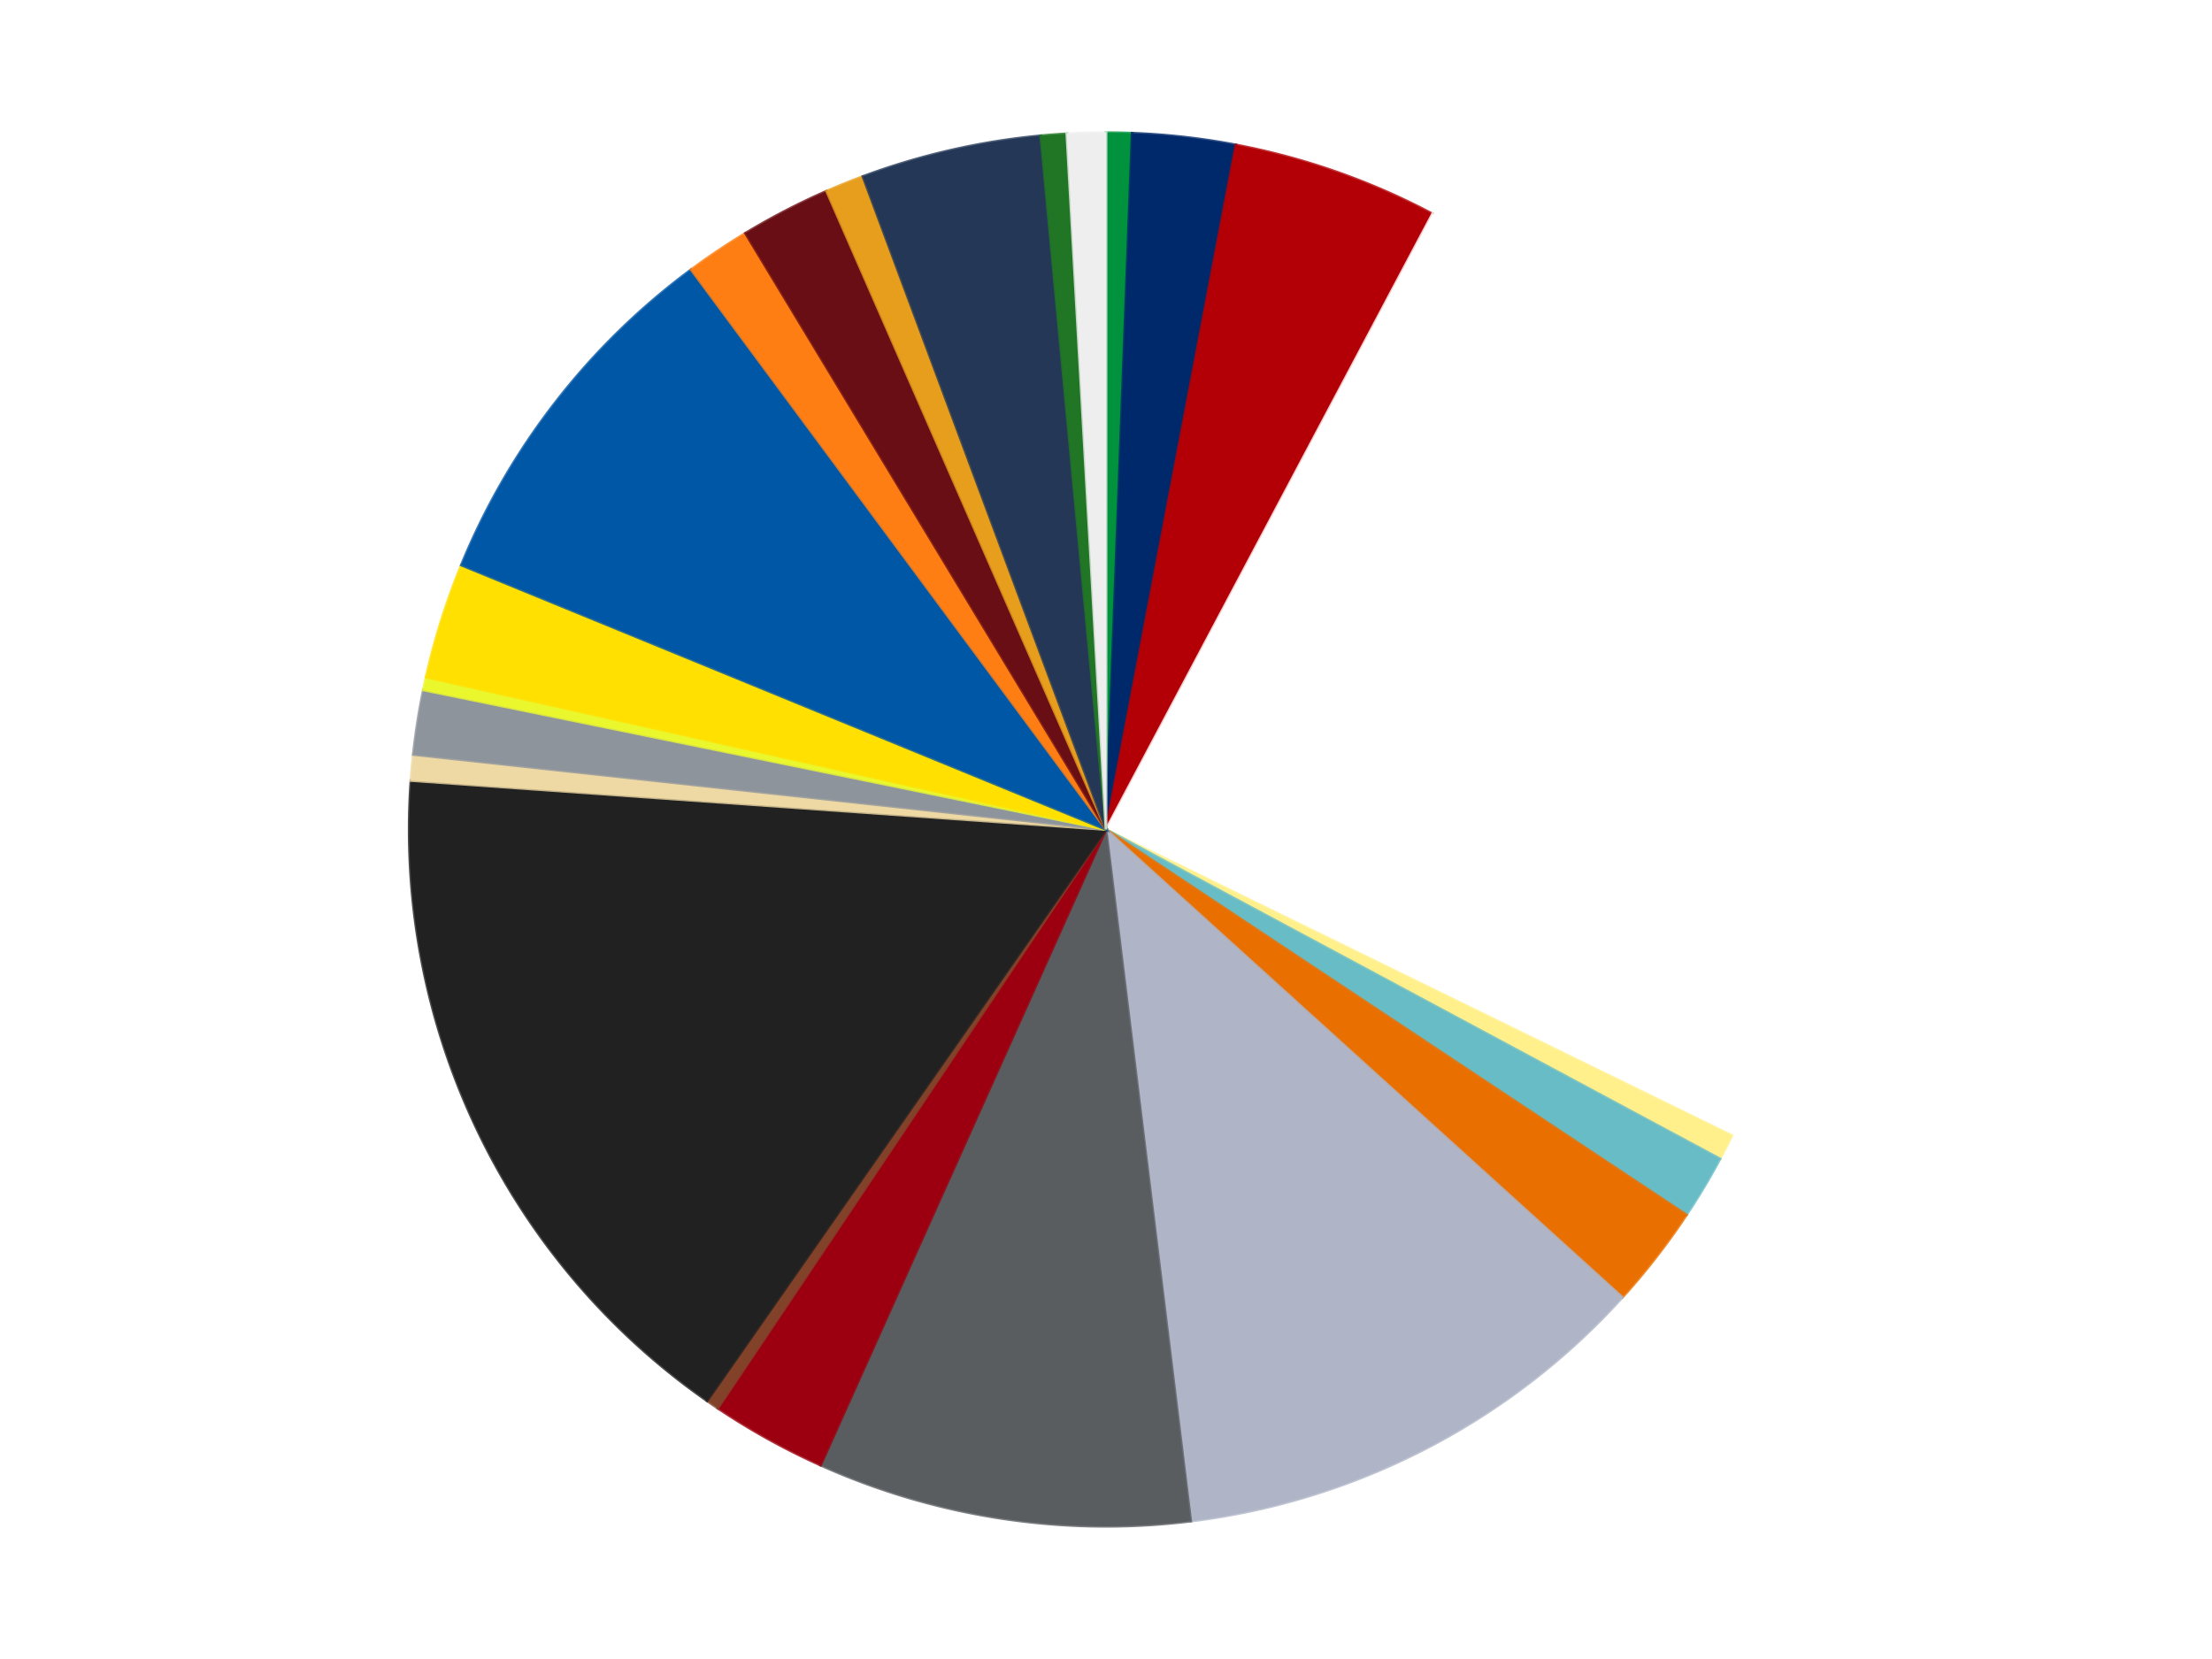
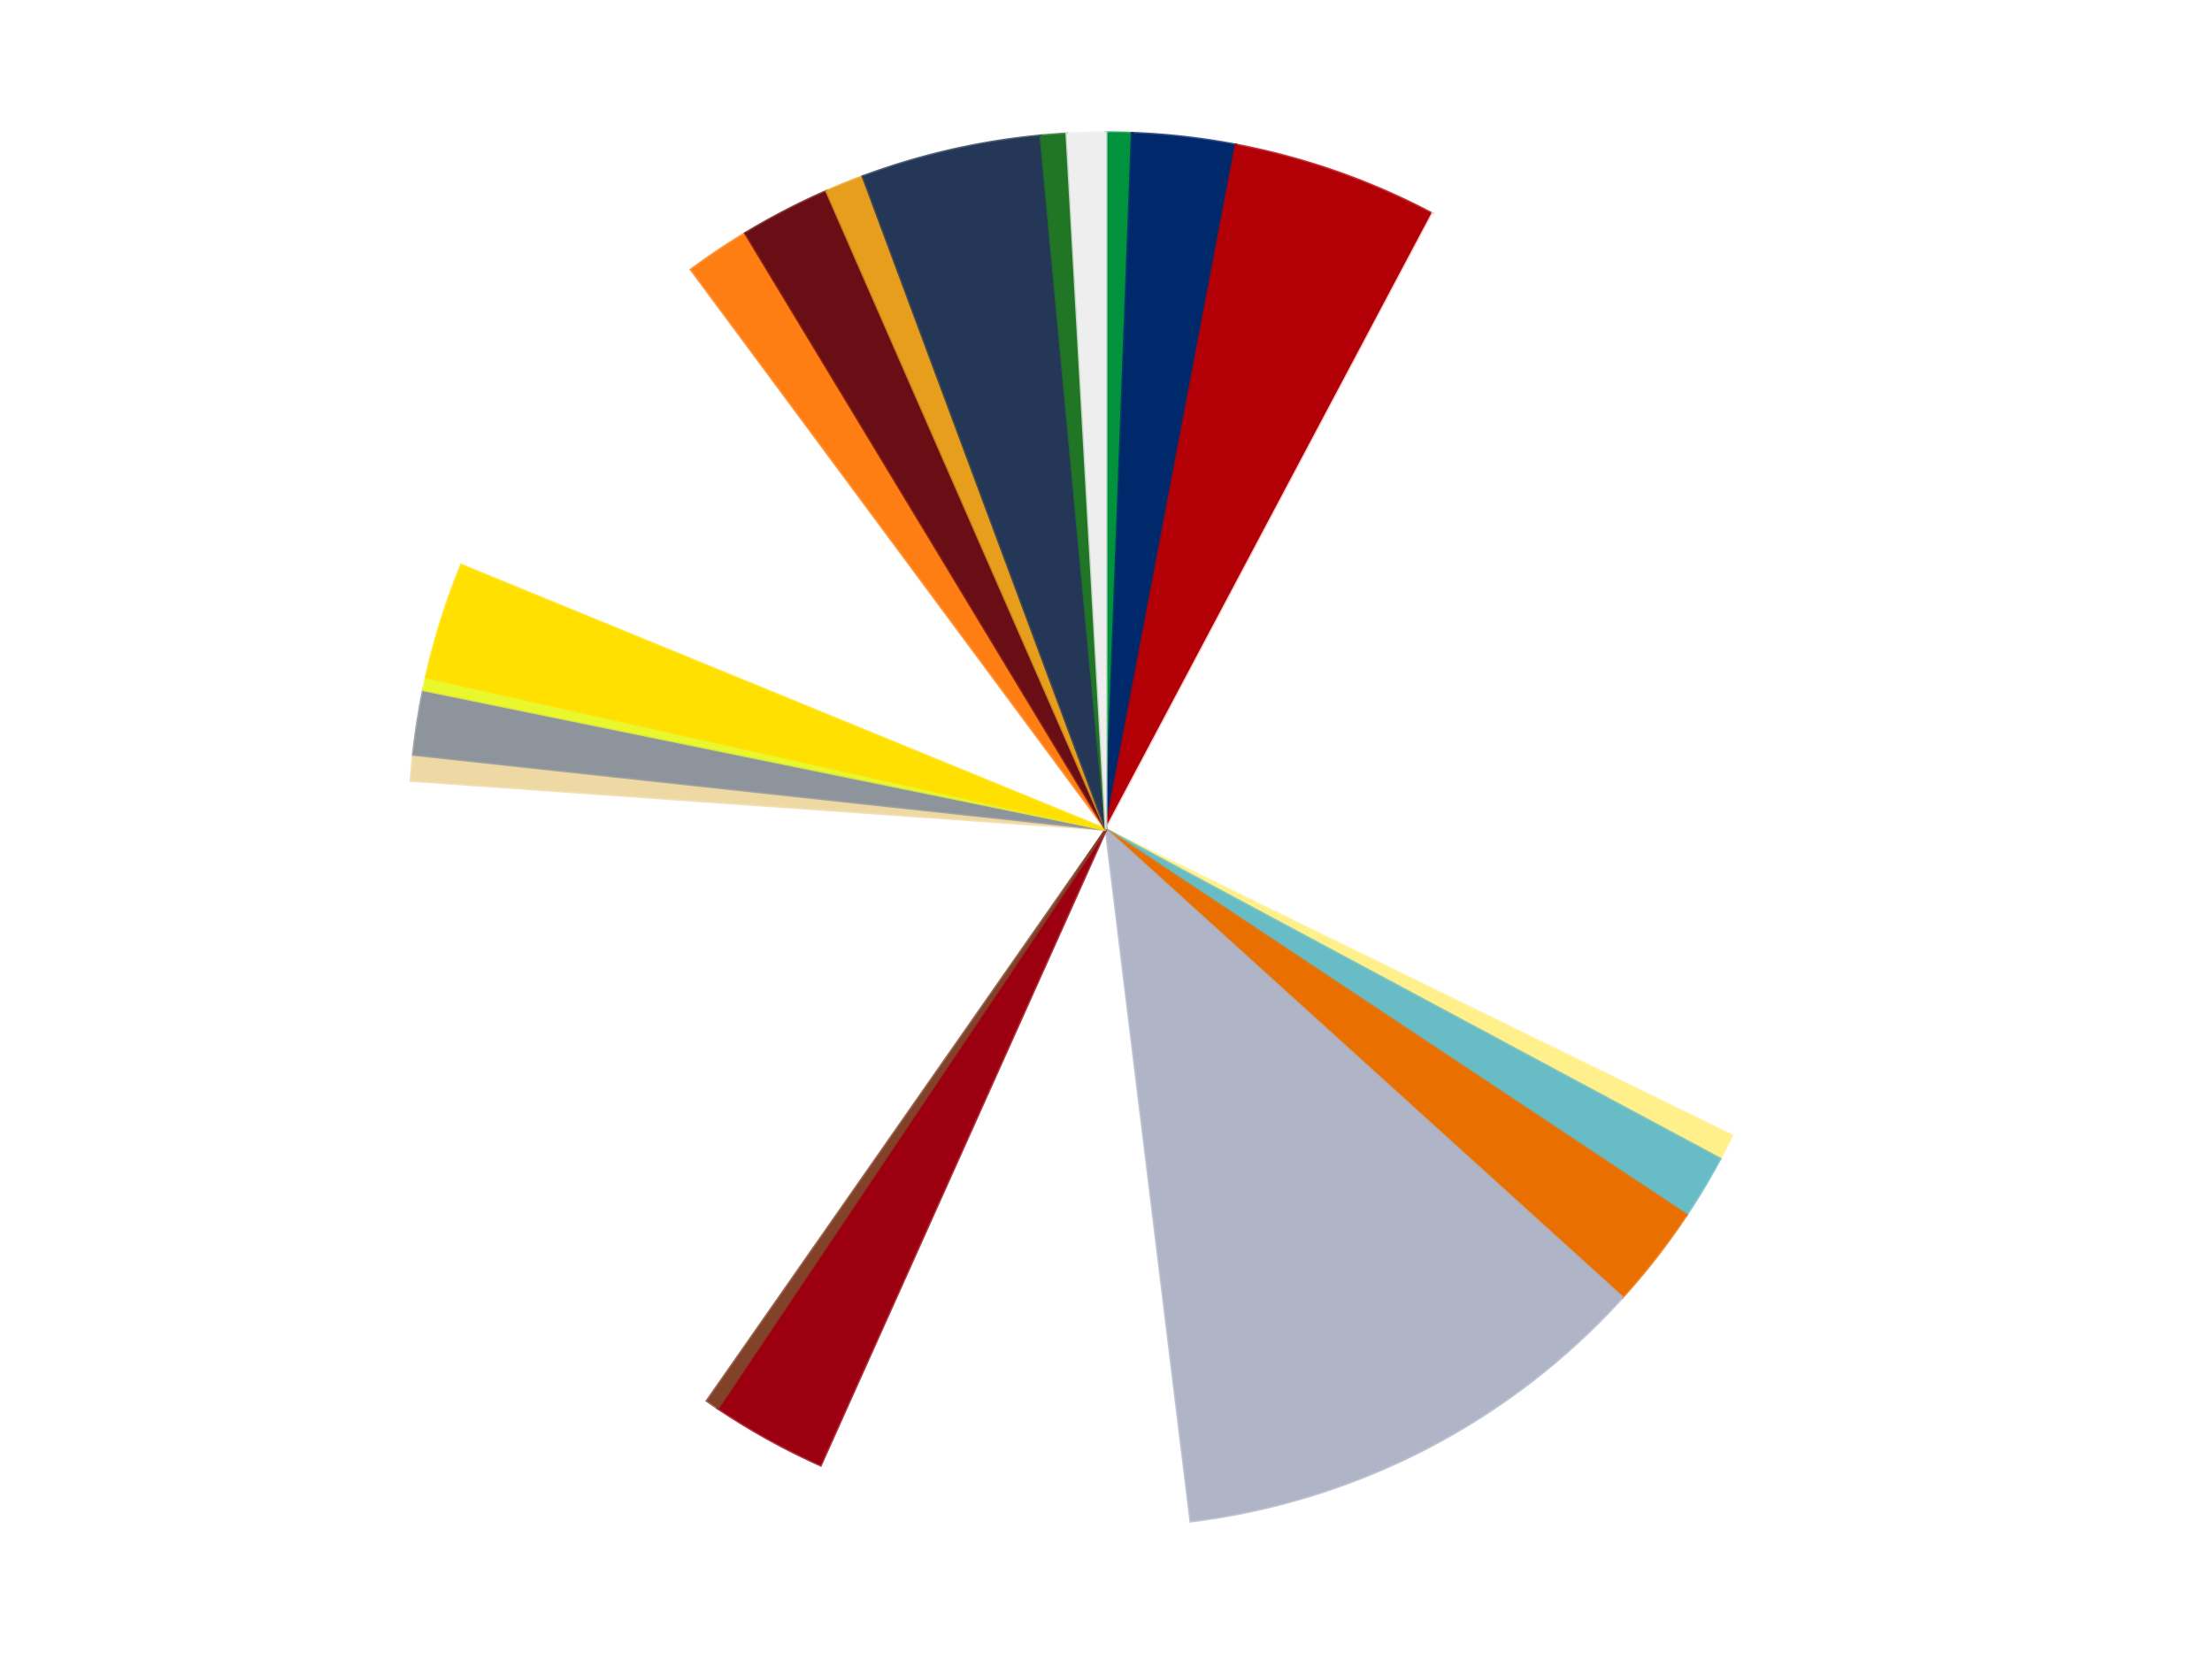
<svg xmlns="http://www.w3.org/2000/svg" xmlns:xlink="http://www.w3.org/1999/xlink" id="chart-1bc627f3-b0be-408e-be4c-22c1af7333c8" class="pygal-chart" viewBox="0 0 800 600">
  <defs>
    <style type="text/css">#chart-1bc627f3-b0be-408e-be4c-22c1af7333c8{-webkit-user-select:none;-webkit-font-smoothing:antialiased;font-family:Consolas,"Liberation Mono",Menlo,Courier,monospace}#chart-1bc627f3-b0be-408e-be4c-22c1af7333c8 .title{font-family:Consolas,"Liberation Mono",Menlo,Courier,monospace;font-size:16px}#chart-1bc627f3-b0be-408e-be4c-22c1af7333c8 .legends .legend text{font-family:Consolas,"Liberation Mono",Menlo,Courier,monospace;font-size:14px}#chart-1bc627f3-b0be-408e-be4c-22c1af7333c8 .axis text{font-family:Consolas,"Liberation Mono",Menlo,Courier,monospace;font-size:10px}#chart-1bc627f3-b0be-408e-be4c-22c1af7333c8 .axis text.major{font-family:Consolas,"Liberation Mono",Menlo,Courier,monospace;font-size:10px}#chart-1bc627f3-b0be-408e-be4c-22c1af7333c8 .text-overlay text.value{font-family:Consolas,"Liberation Mono",Menlo,Courier,monospace;font-size:16px}#chart-1bc627f3-b0be-408e-be4c-22c1af7333c8 .text-overlay text.label{font-family:Consolas,"Liberation Mono",Menlo,Courier,monospace;font-size:10px}#chart-1bc627f3-b0be-408e-be4c-22c1af7333c8 .tooltip{font-family:Consolas,"Liberation Mono",Menlo,Courier,monospace;font-size:14px}#chart-1bc627f3-b0be-408e-be4c-22c1af7333c8 text.no_data{font-family:Consolas,"Liberation Mono",Menlo,Courier,monospace;font-size:64px}
#chart-1bc627f3-b0be-408e-be4c-22c1af7333c8{background-color:transparent}#chart-1bc627f3-b0be-408e-be4c-22c1af7333c8 path,#chart-1bc627f3-b0be-408e-be4c-22c1af7333c8 line,#chart-1bc627f3-b0be-408e-be4c-22c1af7333c8 rect,#chart-1bc627f3-b0be-408e-be4c-22c1af7333c8 circle{-webkit-transition:150ms;-moz-transition:150ms;transition:150ms}#chart-1bc627f3-b0be-408e-be4c-22c1af7333c8 .graph &gt; .background{fill:transparent}#chart-1bc627f3-b0be-408e-be4c-22c1af7333c8 .plot &gt; .background{fill:transparent}#chart-1bc627f3-b0be-408e-be4c-22c1af7333c8 .graph{fill:rgba(0,0,0,.87)}#chart-1bc627f3-b0be-408e-be4c-22c1af7333c8 text.no_data{fill:rgba(0,0,0,1)}#chart-1bc627f3-b0be-408e-be4c-22c1af7333c8 .title{fill:rgba(0,0,0,1)}#chart-1bc627f3-b0be-408e-be4c-22c1af7333c8 .legends .legend text{fill:rgba(0,0,0,.87)}#chart-1bc627f3-b0be-408e-be4c-22c1af7333c8 .legends .legend:hover text{fill:rgba(0,0,0,1)}#chart-1bc627f3-b0be-408e-be4c-22c1af7333c8 .axis .line{stroke:rgba(0,0,0,1)}#chart-1bc627f3-b0be-408e-be4c-22c1af7333c8 .axis .guide.line{stroke:rgba(0,0,0,.54)}#chart-1bc627f3-b0be-408e-be4c-22c1af7333c8 .axis .major.line{stroke:rgba(0,0,0,.87)}#chart-1bc627f3-b0be-408e-be4c-22c1af7333c8 .axis text.major{fill:rgba(0,0,0,1)}#chart-1bc627f3-b0be-408e-be4c-22c1af7333c8 .axis.y .guides:hover .guide.line,#chart-1bc627f3-b0be-408e-be4c-22c1af7333c8 .line-graph .axis.x .guides:hover .guide.line,#chart-1bc627f3-b0be-408e-be4c-22c1af7333c8 .stackedline-graph .axis.x .guides:hover .guide.line,#chart-1bc627f3-b0be-408e-be4c-22c1af7333c8 .xy-graph .axis.x .guides:hover .guide.line{stroke:rgba(0,0,0,1)}#chart-1bc627f3-b0be-408e-be4c-22c1af7333c8 .axis .guides:hover text{fill:rgba(0,0,0,1)}#chart-1bc627f3-b0be-408e-be4c-22c1af7333c8 .reactive{fill-opacity:1.0;stroke-opacity:.8;stroke-width:1}#chart-1bc627f3-b0be-408e-be4c-22c1af7333c8 .ci{stroke:rgba(0,0,0,.87)}#chart-1bc627f3-b0be-408e-be4c-22c1af7333c8 .reactive.active,#chart-1bc627f3-b0be-408e-be4c-22c1af7333c8 .active .reactive{fill-opacity:0.6;stroke-opacity:.9;stroke-width:4}#chart-1bc627f3-b0be-408e-be4c-22c1af7333c8 .ci .reactive.active{stroke-width:1.5}#chart-1bc627f3-b0be-408e-be4c-22c1af7333c8 .series text{fill:rgba(0,0,0,1)}#chart-1bc627f3-b0be-408e-be4c-22c1af7333c8 .tooltip rect{fill:transparent;stroke:rgba(0,0,0,1);-webkit-transition:opacity 150ms;-moz-transition:opacity 150ms;transition:opacity 150ms}#chart-1bc627f3-b0be-408e-be4c-22c1af7333c8 .tooltip .label{fill:rgba(0,0,0,.87)}#chart-1bc627f3-b0be-408e-be4c-22c1af7333c8 .tooltip .label{fill:rgba(0,0,0,.87)}#chart-1bc627f3-b0be-408e-be4c-22c1af7333c8 .tooltip .legend{font-size:.8em;fill:rgba(0,0,0,.54)}#chart-1bc627f3-b0be-408e-be4c-22c1af7333c8 .tooltip .x_label{font-size:.6em;fill:rgba(0,0,0,1)}#chart-1bc627f3-b0be-408e-be4c-22c1af7333c8 .tooltip .xlink{font-size:.5em;text-decoration:underline}#chart-1bc627f3-b0be-408e-be4c-22c1af7333c8 .tooltip .value{font-size:1.5em}#chart-1bc627f3-b0be-408e-be4c-22c1af7333c8 .bound{font-size:.5em}#chart-1bc627f3-b0be-408e-be4c-22c1af7333c8 .max-value{font-size:.75em;fill:rgba(0,0,0,.54)}#chart-1bc627f3-b0be-408e-be4c-22c1af7333c8 .map-element{fill:transparent;stroke:rgba(0,0,0,.54) !important}#chart-1bc627f3-b0be-408e-be4c-22c1af7333c8 .map-element .reactive{fill-opacity:inherit;stroke-opacity:inherit}#chart-1bc627f3-b0be-408e-be4c-22c1af7333c8 .color-0,#chart-1bc627f3-b0be-408e-be4c-22c1af7333c8 .color-0 a:visited{stroke:#f44336;fill:#f44336}#chart-1bc627f3-b0be-408e-be4c-22c1af7333c8 .color-1,#chart-1bc627f3-b0be-408e-be4c-22c1af7333c8 .color-1 a:visited{stroke:#3f51b5;fill:#3f51b5}#chart-1bc627f3-b0be-408e-be4c-22c1af7333c8 .color-2,#chart-1bc627f3-b0be-408e-be4c-22c1af7333c8 .color-2 a:visited{stroke:#009688;fill:#009688}#chart-1bc627f3-b0be-408e-be4c-22c1af7333c8 .color-3,#chart-1bc627f3-b0be-408e-be4c-22c1af7333c8 .color-3 a:visited{stroke:#ffc107;fill:#ffc107}#chart-1bc627f3-b0be-408e-be4c-22c1af7333c8 .color-4,#chart-1bc627f3-b0be-408e-be4c-22c1af7333c8 .color-4 a:visited{stroke:#ff5722;fill:#ff5722}#chart-1bc627f3-b0be-408e-be4c-22c1af7333c8 .color-5,#chart-1bc627f3-b0be-408e-be4c-22c1af7333c8 .color-5 a:visited{stroke:#9c27b0;fill:#9c27b0}#chart-1bc627f3-b0be-408e-be4c-22c1af7333c8 .color-6,#chart-1bc627f3-b0be-408e-be4c-22c1af7333c8 .color-6 a:visited{stroke:#03a9f4;fill:#03a9f4}#chart-1bc627f3-b0be-408e-be4c-22c1af7333c8 .color-7,#chart-1bc627f3-b0be-408e-be4c-22c1af7333c8 .color-7 a:visited{stroke:#8bc34a;fill:#8bc34a}#chart-1bc627f3-b0be-408e-be4c-22c1af7333c8 .color-8,#chart-1bc627f3-b0be-408e-be4c-22c1af7333c8 .color-8 a:visited{stroke:#ff9800;fill:#ff9800}#chart-1bc627f3-b0be-408e-be4c-22c1af7333c8 .color-9,#chart-1bc627f3-b0be-408e-be4c-22c1af7333c8 .color-9 a:visited{stroke:#e91e63;fill:#e91e63}#chart-1bc627f3-b0be-408e-be4c-22c1af7333c8 .color-10,#chart-1bc627f3-b0be-408e-be4c-22c1af7333c8 .color-10 a:visited{stroke:#2196f3;fill:#2196f3}#chart-1bc627f3-b0be-408e-be4c-22c1af7333c8 .color-11,#chart-1bc627f3-b0be-408e-be4c-22c1af7333c8 .color-11 a:visited{stroke:#4caf50;fill:#4caf50}#chart-1bc627f3-b0be-408e-be4c-22c1af7333c8 .color-12,#chart-1bc627f3-b0be-408e-be4c-22c1af7333c8 .color-12 a:visited{stroke:#ffeb3b;fill:#ffeb3b}#chart-1bc627f3-b0be-408e-be4c-22c1af7333c8 .color-13,#chart-1bc627f3-b0be-408e-be4c-22c1af7333c8 .color-13 a:visited{stroke:#673ab7;fill:#673ab7}#chart-1bc627f3-b0be-408e-be4c-22c1af7333c8 .color-14,#chart-1bc627f3-b0be-408e-be4c-22c1af7333c8 .color-14 a:visited{stroke:#00bcd4;fill:#00bcd4}#chart-1bc627f3-b0be-408e-be4c-22c1af7333c8 .color-15,#chart-1bc627f3-b0be-408e-be4c-22c1af7333c8 .color-15 a:visited{stroke:#cddc39;fill:#cddc39}#chart-1bc627f3-b0be-408e-be4c-22c1af7333c8 .color-16,#chart-1bc627f3-b0be-408e-be4c-22c1af7333c8 .color-16 a:visited{stroke:#9e9e9e;fill:#9e9e9e}#chart-1bc627f3-b0be-408e-be4c-22c1af7333c8 .color-17,#chart-1bc627f3-b0be-408e-be4c-22c1af7333c8 .color-17 a:visited{stroke:#607d8b;fill:#607d8b}#chart-1bc627f3-b0be-408e-be4c-22c1af7333c8 .color-18,#chart-1bc627f3-b0be-408e-be4c-22c1af7333c8 .color-18 a:visited{stroke:#7b0f07;fill:#7b0f07}#chart-1bc627f3-b0be-408e-be4c-22c1af7333c8 .color-19,#chart-1bc627f3-b0be-408e-be4c-22c1af7333c8 .color-19 a:visited{stroke:#141938;fill:#141938}#chart-1bc627f3-b0be-408e-be4c-22c1af7333c8 .color-20,#chart-1bc627f3-b0be-408e-be4c-22c1af7333c8 .color-20 a:visited{stroke:#000000;fill:#000000}#chart-1bc627f3-b0be-408e-be4c-22c1af7333c8 .color-21,#chart-1bc627f3-b0be-408e-be4c-22c1af7333c8 .color-21 a:visited{stroke:#5e4600;fill:#5e4600}#chart-1bc627f3-b0be-408e-be4c-22c1af7333c8 .color-22,#chart-1bc627f3-b0be-408e-be4c-22c1af7333c8 .color-22 a:visited{stroke:#791d00;fill:#791d00}#chart-1bc627f3-b0be-408e-be4c-22c1af7333c8 .text-overlay .color-0 text{fill:black}#chart-1bc627f3-b0be-408e-be4c-22c1af7333c8 .text-overlay .color-1 text{fill:black}#chart-1bc627f3-b0be-408e-be4c-22c1af7333c8 .text-overlay .color-2 text{fill:black}#chart-1bc627f3-b0be-408e-be4c-22c1af7333c8 .text-overlay .color-3 text{fill:black}#chart-1bc627f3-b0be-408e-be4c-22c1af7333c8 .text-overlay .color-4 text{fill:black}#chart-1bc627f3-b0be-408e-be4c-22c1af7333c8 .text-overlay .color-5 text{fill:black}#chart-1bc627f3-b0be-408e-be4c-22c1af7333c8 .text-overlay .color-6 text{fill:black}#chart-1bc627f3-b0be-408e-be4c-22c1af7333c8 .text-overlay .color-7 text{fill:black}#chart-1bc627f3-b0be-408e-be4c-22c1af7333c8 .text-overlay .color-8 text{fill:black}#chart-1bc627f3-b0be-408e-be4c-22c1af7333c8 .text-overlay .color-9 text{fill:black}#chart-1bc627f3-b0be-408e-be4c-22c1af7333c8 .text-overlay .color-10 text{fill:black}#chart-1bc627f3-b0be-408e-be4c-22c1af7333c8 .text-overlay .color-11 text{fill:black}#chart-1bc627f3-b0be-408e-be4c-22c1af7333c8 .text-overlay .color-12 text{fill:black}#chart-1bc627f3-b0be-408e-be4c-22c1af7333c8 .text-overlay .color-13 text{fill:black}#chart-1bc627f3-b0be-408e-be4c-22c1af7333c8 .text-overlay .color-14 text{fill:black}#chart-1bc627f3-b0be-408e-be4c-22c1af7333c8 .text-overlay .color-15 text{fill:black}#chart-1bc627f3-b0be-408e-be4c-22c1af7333c8 .text-overlay .color-16 text{fill:black}#chart-1bc627f3-b0be-408e-be4c-22c1af7333c8 .text-overlay .color-17 text{fill:black}#chart-1bc627f3-b0be-408e-be4c-22c1af7333c8 .text-overlay .color-18 text{fill:black}#chart-1bc627f3-b0be-408e-be4c-22c1af7333c8 .text-overlay .color-19 text{fill:white}#chart-1bc627f3-b0be-408e-be4c-22c1af7333c8 .text-overlay .color-20 text{fill:white}#chart-1bc627f3-b0be-408e-be4c-22c1af7333c8 .text-overlay .color-21 text{fill:black}#chart-1bc627f3-b0be-408e-be4c-22c1af7333c8 .text-overlay .color-22 text{fill:black}
#chart-1bc627f3-b0be-408e-be4c-22c1af7333c8 text.no_data{text-anchor:middle}#chart-1bc627f3-b0be-408e-be4c-22c1af7333c8 .guide.line{fill:none}#chart-1bc627f3-b0be-408e-be4c-22c1af7333c8 .centered{text-anchor:middle}#chart-1bc627f3-b0be-408e-be4c-22c1af7333c8 .title{text-anchor:middle}#chart-1bc627f3-b0be-408e-be4c-22c1af7333c8 .legends .legend text{fill-opacity:1}#chart-1bc627f3-b0be-408e-be4c-22c1af7333c8 .axis.x text{text-anchor:middle}#chart-1bc627f3-b0be-408e-be4c-22c1af7333c8 .axis.x:not(.web) text[transform]{text-anchor:start}#chart-1bc627f3-b0be-408e-be4c-22c1af7333c8 .axis.x:not(.web) text[transform].backwards{text-anchor:end}#chart-1bc627f3-b0be-408e-be4c-22c1af7333c8 .axis.y text{text-anchor:end}#chart-1bc627f3-b0be-408e-be4c-22c1af7333c8 .axis.y text[transform].backwards{text-anchor:start}#chart-1bc627f3-b0be-408e-be4c-22c1af7333c8 .axis.y2 text{text-anchor:start}#chart-1bc627f3-b0be-408e-be4c-22c1af7333c8 .axis.y2 text[transform].backwards{text-anchor:end}#chart-1bc627f3-b0be-408e-be4c-22c1af7333c8 .axis .guide.line{stroke-dasharray:4,4;stroke:black}#chart-1bc627f3-b0be-408e-be4c-22c1af7333c8 .axis .major.guide.line{stroke-dasharray:6,6;stroke:black}#chart-1bc627f3-b0be-408e-be4c-22c1af7333c8 .horizontal .axis.y .guide.line,#chart-1bc627f3-b0be-408e-be4c-22c1af7333c8 .horizontal .axis.y2 .guide.line,#chart-1bc627f3-b0be-408e-be4c-22c1af7333c8 .vertical .axis.x .guide.line{opacity:0}#chart-1bc627f3-b0be-408e-be4c-22c1af7333c8 .horizontal .axis.always_show .guide.line,#chart-1bc627f3-b0be-408e-be4c-22c1af7333c8 .vertical .axis.always_show .guide.line{opacity:1 !important}#chart-1bc627f3-b0be-408e-be4c-22c1af7333c8 .axis.y .guides:hover .guide.line,#chart-1bc627f3-b0be-408e-be4c-22c1af7333c8 .axis.y2 .guides:hover .guide.line,#chart-1bc627f3-b0be-408e-be4c-22c1af7333c8 .axis.x .guides:hover .guide.line{opacity:1}#chart-1bc627f3-b0be-408e-be4c-22c1af7333c8 .axis .guides:hover text{opacity:1}#chart-1bc627f3-b0be-408e-be4c-22c1af7333c8 .nofill{fill:none}#chart-1bc627f3-b0be-408e-be4c-22c1af7333c8 .subtle-fill{fill-opacity:.2}#chart-1bc627f3-b0be-408e-be4c-22c1af7333c8 .dot{stroke-width:1px;fill-opacity:1;stroke-opacity:1}#chart-1bc627f3-b0be-408e-be4c-22c1af7333c8 .dot.active{stroke-width:5px}#chart-1bc627f3-b0be-408e-be4c-22c1af7333c8 .dot.negative{fill:transparent}#chart-1bc627f3-b0be-408e-be4c-22c1af7333c8 text,#chart-1bc627f3-b0be-408e-be4c-22c1af7333c8 tspan{stroke:none !important}#chart-1bc627f3-b0be-408e-be4c-22c1af7333c8 .series text.active{opacity:1}#chart-1bc627f3-b0be-408e-be4c-22c1af7333c8 .tooltip rect{fill-opacity:.95;stroke-width:.5}#chart-1bc627f3-b0be-408e-be4c-22c1af7333c8 .tooltip text{fill-opacity:1}#chart-1bc627f3-b0be-408e-be4c-22c1af7333c8 .showable{visibility:hidden}#chart-1bc627f3-b0be-408e-be4c-22c1af7333c8 .showable.shown{visibility:visible}#chart-1bc627f3-b0be-408e-be4c-22c1af7333c8 .gauge-background{fill:rgba(229,229,229,1);stroke:none}#chart-1bc627f3-b0be-408e-be4c-22c1af7333c8 .bg-lines{stroke:transparent;stroke-width:2px}</style>
    <script type="text/javascript">window.pygal = window.pygal || {};window.pygal.config = window.pygal.config || {};window.pygal.config['1bc627f3-b0be-408e-be4c-22c1af7333c8'] = {"allow_interruptions": false, "box_mode": "extremes", "classes": ["pygal-chart"], "css": ["file://style.css", "file://graph.css"], "defs": [], "disable_xml_declaration": false, "dots_size": 2.5, "dynamic_print_values": false, "explicit_size": false, "fill": false, "force_uri_protocol": "https", "formatter": null, "half_pie": false, "height": 600, "include_x_axis": false, "inner_radius": 0, "interpolate": null, "interpolation_parameters": {}, "interpolation_precision": 250, "inverse_y_axis": false, "js": ["//kozea.github.io/pygal.js/2.0.x/pygal-tooltips.min.js"], "legend_at_bottom": false, "legend_at_bottom_columns": null, "legend_box_size": 12, "logarithmic": false, "margin": 20, "margin_bottom": null, "margin_left": null, "margin_right": null, "margin_top": null, "max_scale": 16, "min_scale": 4, "missing_value_fill_truncation": "x", "no_data_text": "No data", "no_prefix": false, "order_min": null, "pretty_print": false, "print_labels": false, "print_values": false, "print_values_position": "center", "print_zeroes": true, "range": null, "rounded_bars": null, "secondary_range": null, "show_dots": true, "show_legend": false, "show_minor_x_labels": true, "show_minor_y_labels": true, "show_only_major_dots": false, "show_x_guides": false, "show_x_labels": true, "show_y_guides": true, "show_y_labels": true, "spacing": 10, "stack_from_top": false, "strict": false, "stroke": true, "stroke_style": null, "style": {"background": "transparent", "ci_colors": [], "colors": ["#F44336", "#3F51B5", "#009688", "#FFC107", "#FF5722", "#9C27B0", "#03A9F4", "#8BC34A", "#FF9800", "#E91E63", "#2196F3", "#4CAF50", "#FFEB3B", "#673AB7", "#00BCD4", "#CDDC39", "#9E9E9E", "#607D8B"], "dot_opacity": "1", "font_family": "Consolas, \"Liberation Mono\", Menlo, Courier, monospace", "foreground": "rgba(0, 0, 0, .87)", "foreground_strong": "rgba(0, 0, 0, 1)", "foreground_subtle": "rgba(0, 0, 0, .54)", "guide_stroke_color": "black", "guide_stroke_dasharray": "4,4", "label_font_family": "Consolas, \"Liberation Mono\", Menlo, Courier, monospace", "label_font_size": 10, "legend_font_family": "Consolas, \"Liberation Mono\", Menlo, Courier, monospace", "legend_font_size": 14, "major_guide_stroke_color": "black", "major_guide_stroke_dasharray": "6,6", "major_label_font_family": "Consolas, \"Liberation Mono\", Menlo, Courier, monospace", "major_label_font_size": 10, "no_data_font_family": "Consolas, \"Liberation Mono\", Menlo, Courier, monospace", "no_data_font_size": 64, "opacity": "1.0", "opacity_hover": "0.6", "plot_background": "transparent", "stroke_opacity": ".8", "stroke_opacity_hover": ".9", "stroke_width": "1", "stroke_width_hover": "4", "title_font_family": "Consolas, \"Liberation Mono\", Menlo, Courier, monospace", "title_font_size": 16, "tooltip_font_family": "Consolas, \"Liberation Mono\", Menlo, Courier, monospace", "tooltip_font_size": 14, "transition": "150ms", "value_background": "rgba(229, 229, 229, 1)", "value_colors": [], "value_font_family": "Consolas, \"Liberation Mono\", Menlo, Courier, monospace", "value_font_size": 16, "value_label_font_family": "Consolas, \"Liberation Mono\", Menlo, Courier, monospace", "value_label_font_size": 10}, "title": null, "tooltip_border_radius": 0, "tooltip_fancy_mode": true, "truncate_label": null, "truncate_legend": null, "width": 800, "x_label_rotation": 0, "x_labels": null, "x_labels_major": null, "x_labels_major_count": null, "x_labels_major_every": null, "x_title": null, "xrange": null, "y_label_rotation": 0, "y_labels": null, "y_labels_major": null, "y_labels_major_count": null, "y_labels_major_every": null, "y_title": null, "zero": 0, "legends": ["Green", "Trans-Dark Blue", "Red", "White", "Bright Light Yellow", "Trans-Light Blue", "Trans-Orange", "Light Bluish Gray", "Dark Bluish Gray", "Trans-Red", "Reddish Brown", "Black", "Tan", "Flat Silver", "Trans-Yellow", "Yellow", "Blue", "Orange", "Dark Red", "Pearl Gold", "Dark Blue", "Trans-Green", "Trans-Clear"]}</script>
    <script type="text/javascript" xlink:href="https://kozea.github.io/pygal.js/2.0.x/pygal-tooltips.min.js" />
  </defs>
  <title>Pygal</title>
  <g class="graph pie-graph vertical">
    <rect x="0" y="0" width="800" height="600" class="background" />
    <g transform="translate(20, 20)" class="plot">
      <rect x="0" y="0" width="760" height="560" class="background" />
      <g class="series serie-0 color-0">
        <g class="slices">
          <g class="slice" style="fill: #00923D; stroke: #00923D">
            <path d="M380 28 A252 252 0 0 1 389.451 28.177 L380 280 A0 0 0 0 0 380 280 z" class="slice reactive tooltip-trigger" />
            <desc class="value">2</desc>
            <desc class="x centered">382.36308935329185</desc>
            <desc class="y centered">154.0221614381785</desc>
          </g>
        </g>
      </g>
      <g class="series serie-1 color-1">
        <g class="slices">
          <g class="slice" style="fill: #00296B; stroke: #00296B">
            <path d="M389.451 28.177 A252 252 0 0 1 426.988 32.419 L380 280 A0 0 0 0 0 380 280 z" class="slice reactive tooltip-trigger" />
            <desc class="value">8</desc>
            <desc class="x centered">394.14945834743656</desc>
            <desc class="y centered">154.7969935326066</desc>
          </g>
        </g>
      </g>
      <g class="series serie-2 color-2">
        <g class="slices">
          <g class="slice" style="fill: #B30006; stroke: #B30006">
            <path d="M426.988 32.419 A252 252 0 0 1 498.075 57.374 L380 280 A0 0 0 0 0 380 280 z" class="slice reactive tooltip-trigger" />
            <desc class="value">16</desc>
            <desc class="x centered">421.73463782024805</desc>
            <desc class="y centered">161.11257423086022</desc>
          </g>
        </g>
      </g>
      <g class="series serie-3 color-3">
        <g class="slices">
          <g class="slice" style="fill: #FFFFFF; stroke: #FFFFFF">
            <path d="M498.075 57.374 A252 252 0 0 1 606.381 390.705 L380 280 A0 0 0 0 0 380 280 z" class="slice reactive tooltip-trigger" />
            <desc class="value">82</desc>
            <desc class="x centered">499.83312105318936</desc>
            <desc class="y centered">241.0638587087566</desc>
          </g>
        </g>
      </g>
      <g class="series serie-4 color-4">
        <g class="slices">
          <g class="slice" style="fill: #FFF08C; stroke: #FFF08C">
            <path d="M606.381 390.705 A252 252 0 0 1 602.07 399.118 L380 280 A0 0 0 0 0 380 280 z" class="slice reactive tooltip-trigger" />
            <desc class="value">2</desc>
            <desc class="x centered">492.13240325336864</desc>
            <desc class="y centered">337.4658519524763</desc>
          </g>
        </g>
      </g>
      <g class="series serie-5 color-5">
        <g class="slices">
          <g class="slice" style="fill: #68BCC5; stroke: #68BCC5">
            <path d="M602.07 399.118 A252 252 0 0 1 589.94 419.389 L380 280 A0 0 0 0 0 380 280 z" class="slice reactive tooltip-trigger" />
            <desc class="value">5</desc>
            <desc class="x centered">488.1212345202682</desc>
            <desc class="y centered">344.6977483828701</desc>
          </g>
        </g>
      </g>
      <g class="series serie-6 color-6">
        <g class="slices">
          <g class="slice" style="fill: #E96F01; stroke: #E96F01">
            <path d="M589.94 419.389 A252 252 0 0 1 566.744 449.205 L380 280 A0 0 0 0 0 380 280 z" class="slice reactive tooltip-trigger" />
            <desc class="value">8</desc>
            <desc class="x centered">479.45080016407763</desc>
            <desc class="y centered">357.36626103622103</desc>
          </g>
        </g>
      </g>
      <g class="series serie-7 color-7">
        <g class="slices">
          <g class="slice" style="fill: #AFB5C7; stroke: #AFB5C7">
            <path d="M566.744 449.205 A252 252 0 0 1 410.646 530.13 L380 280 A0 0 0 0 0 380 280 z" class="slice reactive tooltip-trigger" />
            <desc class="value">38</desc>
            <desc class="x centered">437.99100088766136</desc>
            <desc class="y centered">391.8617173837737</desc>
          </g>
        </g>
      </g>
      <g class="series serie-8 color-8">
        <g class="slices">
          <g class="slice" style="fill: #595D60; stroke: #595D60">
-             <path d="M410.646 530.13 A252 252 0 0 1 276.783 509.892 L380 280 A0 0 0 0 0 380 280 z" class="slice reactive tooltip-trigger" />
            <desc class="value">29</desc>
            <desc class="x centered">361.16503746463997</desc>
            <desc class="y centered">404.5842854708875</desc>
          </g>
        </g>
      </g>
      <g class="series serie-9 color-9">
        <g class="slices">
          <g class="slice" style="fill: #9C0010; stroke: #9C0010">
            <path d="M276.783 509.892 A252 252 0 0 1 239.628 489.284 L380 280 A0 0 0 0 0 380 280 z" class="slice reactive tooltip-trigger" />
            <desc class="value">9</desc>
            <desc class="x centered">318.8852826205102</desc>
            <desc class="y centered">390.1861666436631</desc>
          </g>
        </g>
      </g>
      <g class="series serie-10 color-10">
        <g class="slices">
          <g class="slice" style="fill: #82422A; stroke: #82422A">
            <path d="M239.628 489.284 A252 252 0 0 1 235.728 486.614 L380 280 A0 0 0 0 0 380 280 z" class="slice reactive tooltip-trigger" />
            <desc class="value">1</desc>
            <desc class="x centered">308.83582501680957</desc>
            <desc class="y centered">383.9791334786064</desc>
          </g>
        </g>
      </g>
      <g class="series serie-11 color-11">
        <g class="slices">
          <g class="slice" style="fill: #212121; stroke: #212121">
-             <path d="M235.728 486.614 A252 252 0 0 1 128.623 262.29 L380 280 A0 0 0 0 0 380 280 z" class="slice reactive tooltip-trigger" />
            <desc class="value">55</desc>
            <desc class="x centered">266.2954585999379</desc>
            <desc class="y centered">334.28883186256235</desc>
          </g>
        </g>
      </g>
      <g class="series serie-12 color-12">
        <g class="slices">
          <g class="slice" style="fill: #EED9A4; stroke: #EED9A4">
            <path d="M128.623 262.29 A252 252 0 0 1 129.464 252.876 L380 280 A0 0 0 0 0 380 280 z" class="slice reactive tooltip-trigger" />
            <desc class="value">2</desc>
            <desc class="x centered">254.49970146432358</desc>
            <desc class="y centered">268.7895108288668</desc>
          </g>
        </g>
      </g>
      <g class="series serie-13 color-13">
        <g class="slices">
          <g class="slice" style="fill: #8D949C; stroke: #8D949C">
            <path d="M129.464 252.876 A252 252 0 0 1 133.105 229.534 L380 280 A0 0 0 0 0 380 280 z" class="slice reactive tooltip-trigger" />
            <desc class="value">5</desc>
            <desc class="x centered">255.50539985983193</desc>
            <desc class="y centered">260.5810778893456</desc>
          </g>
        </g>
      </g>
      <g class="series serie-14 color-14">
        <g class="slices">
          <g class="slice" style="fill: #EBF72D; stroke: #EBF72D">
            <path d="M133.105 229.534 A252 252 0 0 1 134.095 224.913 L380 280 A0 0 0 0 0 380 280 z" class="slice reactive tooltip-trigger" />
            <desc class="value">1</desc>
            <desc class="x centered">256.7944980568889</desc>
            <desc class="y centered">253.61052689146578</desc>
          </g>
        </g>
      </g>
      <g class="series serie-15 color-15">
        <g class="slices">
          <g class="slice" style="fill: #FFE001; stroke: #FFE001">
            <path d="M134.095 224.913 A252 252 0 0 1 146.845 184.383 L380 280 A0 0 0 0 0 380 280 z" class="slice reactive tooltip-trigger" />
            <desc class="value">9</desc>
            <desc class="x centered">259.80701481733786</desc>
            <desc class="y centered">242.18933598995713</desc>
          </g>
        </g>
      </g>
      <g class="series serie-16 color-16">
        <g class="slices">
          <g class="slice" style="fill: #0057A6; stroke: #0057A6">
-             <path d="M146.845 184.383 A252 252 0 0 1 229.973 77.526 L380 280 A0 0 0 0 0 380 280 z" class="slice reactive tooltip-trigger" />
            <desc class="value">29</desc>
            <desc class="x centered">280.54919983592237</desc>
            <desc class="y centered">202.63373896377894</desc>
          </g>
        </g>
      </g>
      <g class="series serie-17 color-17">
        <g class="slices">
          <g class="slice" style="fill: #FF7E14; stroke: #FF7E14">
            <path d="M229.973 77.526 A252 252 0 0 1 249.592 64.367 L380 280 A0 0 0 0 0 380 280 z" class="slice reactive tooltip-trigger" />
            <desc class="value">5</desc>
            <desc class="x centered">309.8140446826752</desc>
            <desc class="y centered">175.35807878199824</desc>
          </g>
        </g>
      </g>
      <g class="series serie-18 color-18">
        <g class="slices">
          <g class="slice" style="fill: #6A0E15; stroke: #6A0E15">
            <path d="M249.592 64.367 A252 252 0 0 1 278.944 49.15 L380 280 A0 0 0 0 0 380 280 z" class="slice reactive tooltip-trigger" />
            <desc class="value">7</desc>
            <desc class="x centered">322.00899911233864</desc>
            <desc class="y centered">168.1382826162263</desc>
          </g>
        </g>
      </g>
      <g class="series serie-19 color-19">
        <g class="slices">
          <g class="slice" style="fill: #E79E1D; stroke: #E79E1D">
            <path d="M278.944 49.15 A252 252 0 0 1 292.086 43.832 L380 280 A0 0 0 0 0 380 280 z" class="slice reactive tooltip-trigger" />
            <desc class="value">3</desc>
            <desc class="x centered">332.73871045049424</desc>
            <desc class="y centered">163.19944131076352</desc>
          </g>
        </g>
      </g>
      <g class="series serie-20 color-20">
        <g class="slices">
          <g class="slice" style="fill: #243757; stroke: #243757">
            <path d="M292.086 43.832 A252 252 0 0 1 356.402 29.107 L380 280 A0 0 0 0 0 380 280 z" class="slice reactive tooltip-trigger" />
            <desc class="value">14</desc>
            <desc class="x centered">351.8800837304091</desc>
            <desc class="y centered">157.17789161152135</desc>
          </g>
        </g>
      </g>
      <g class="series serie-21 color-21">
        <g class="slices">
          <g class="slice" style="fill: #217625; stroke: #217625">
            <path d="M356.402 29.107 A252 252 0 0 1 365.828 28.399 L380 280 A0 0 0 0 0 380 280 z" class="slice reactive tooltip-trigger" />
            <desc class="value">2</desc>
            <desc class="x centered">370.5559534449426</desc>
            <desc class="y centered">154.35442711871656</desc>
          </g>
        </g>
      </g>
      <g class="series serie-22 color-22">
        <g class="slices">
          <g class="slice" style="fill: #EEEEEE; stroke: #EEEEEE">
            <path d="M365.828 28.399 A252 252 0 0 1 380 28 L380 280 A0 0 0 0 0 380 280 z" class="slice reactive tooltip-trigger" />
            <desc class="value">3</desc>
            <desc class="x centered">376.4556257471982</desc>
            <desc class="y centered">154.04986140874604</desc>
          </g>
        </g>
      </g>
    </g>
    <g class="titles" />
    <g transform="translate(20, 20)" class="plot overlay">
      <g class="series serie-0 color-0" />
      <g class="series serie-1 color-1" />
      <g class="series serie-2 color-2" />
      <g class="series serie-3 color-3" />
      <g class="series serie-4 color-4" />
      <g class="series serie-5 color-5" />
      <g class="series serie-6 color-6" />
      <g class="series serie-7 color-7" />
      <g class="series serie-8 color-8" />
      <g class="series serie-9 color-9" />
      <g class="series serie-10 color-10" />
      <g class="series serie-11 color-11" />
      <g class="series serie-12 color-12" />
      <g class="series serie-13 color-13" />
      <g class="series serie-14 color-14" />
      <g class="series serie-15 color-15" />
      <g class="series serie-16 color-16" />
      <g class="series serie-17 color-17" />
      <g class="series serie-18 color-18" />
      <g class="series serie-19 color-19" />
      <g class="series serie-20 color-20" />
      <g class="series serie-21 color-21" />
      <g class="series serie-22 color-22" />
    </g>
    <g transform="translate(20, 20)" class="plot text-overlay">
      <g class="series serie-0 color-0" />
      <g class="series serie-1 color-1" />
      <g class="series serie-2 color-2" />
      <g class="series serie-3 color-3" />
      <g class="series serie-4 color-4" />
      <g class="series serie-5 color-5" />
      <g class="series serie-6 color-6" />
      <g class="series serie-7 color-7" />
      <g class="series serie-8 color-8" />
      <g class="series serie-9 color-9" />
      <g class="series serie-10 color-10" />
      <g class="series serie-11 color-11" />
      <g class="series serie-12 color-12" />
      <g class="series serie-13 color-13" />
      <g class="series serie-14 color-14" />
      <g class="series serie-15 color-15" />
      <g class="series serie-16 color-16" />
      <g class="series serie-17 color-17" />
      <g class="series serie-18 color-18" />
      <g class="series serie-19 color-19" />
      <g class="series serie-20 color-20" />
      <g class="series serie-21 color-21" />
      <g class="series serie-22 color-22" />
    </g>
    <g transform="translate(20, 20)" class="plot tooltip-overlay">
      <g transform="translate(0 0)" style="opacity: 0" class="tooltip">
        <rect rx="0" ry="0" width="0" height="0" class="tooltip-box" />
        <g class="text" />
      </g>
    </g>
  </g>
</svg>